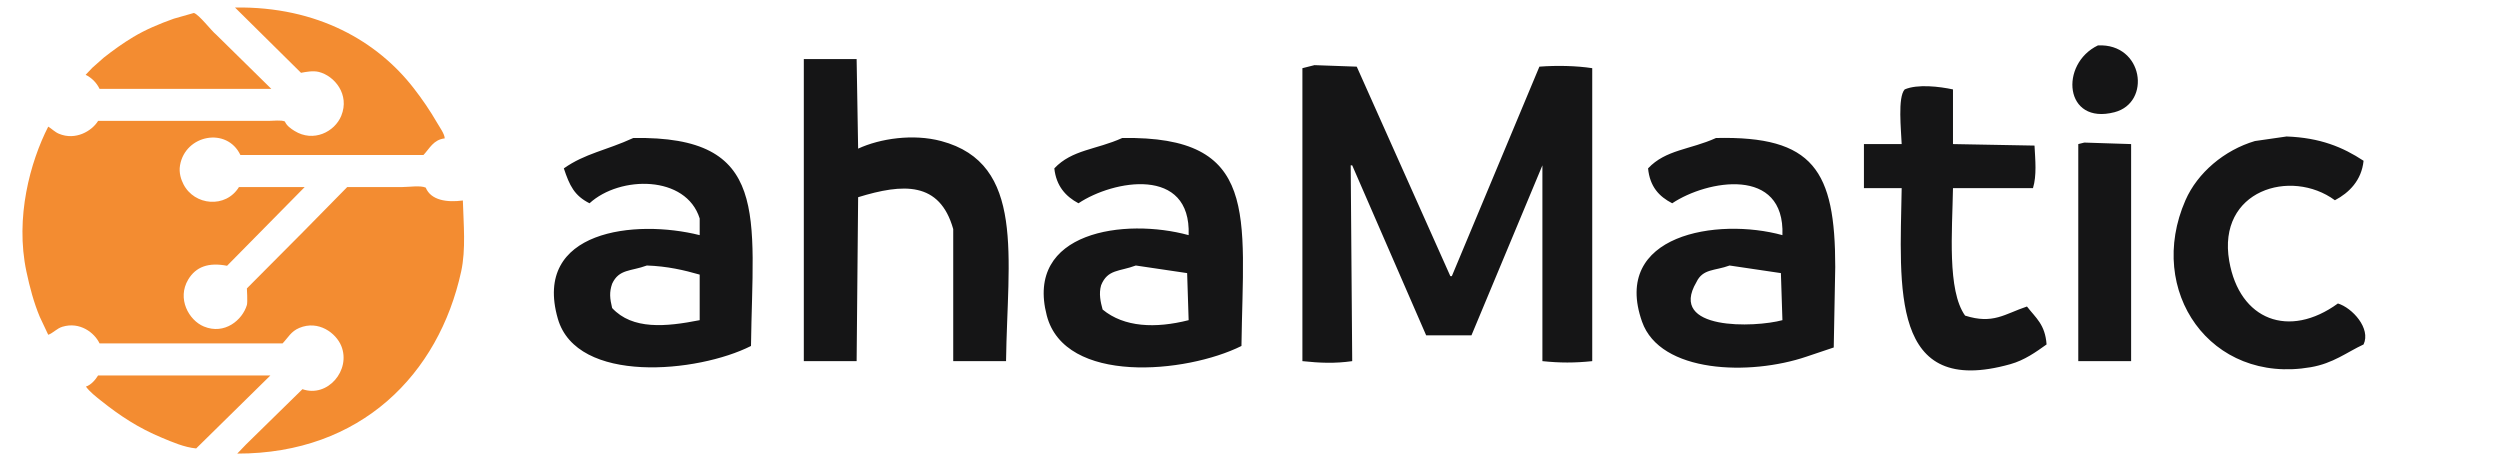
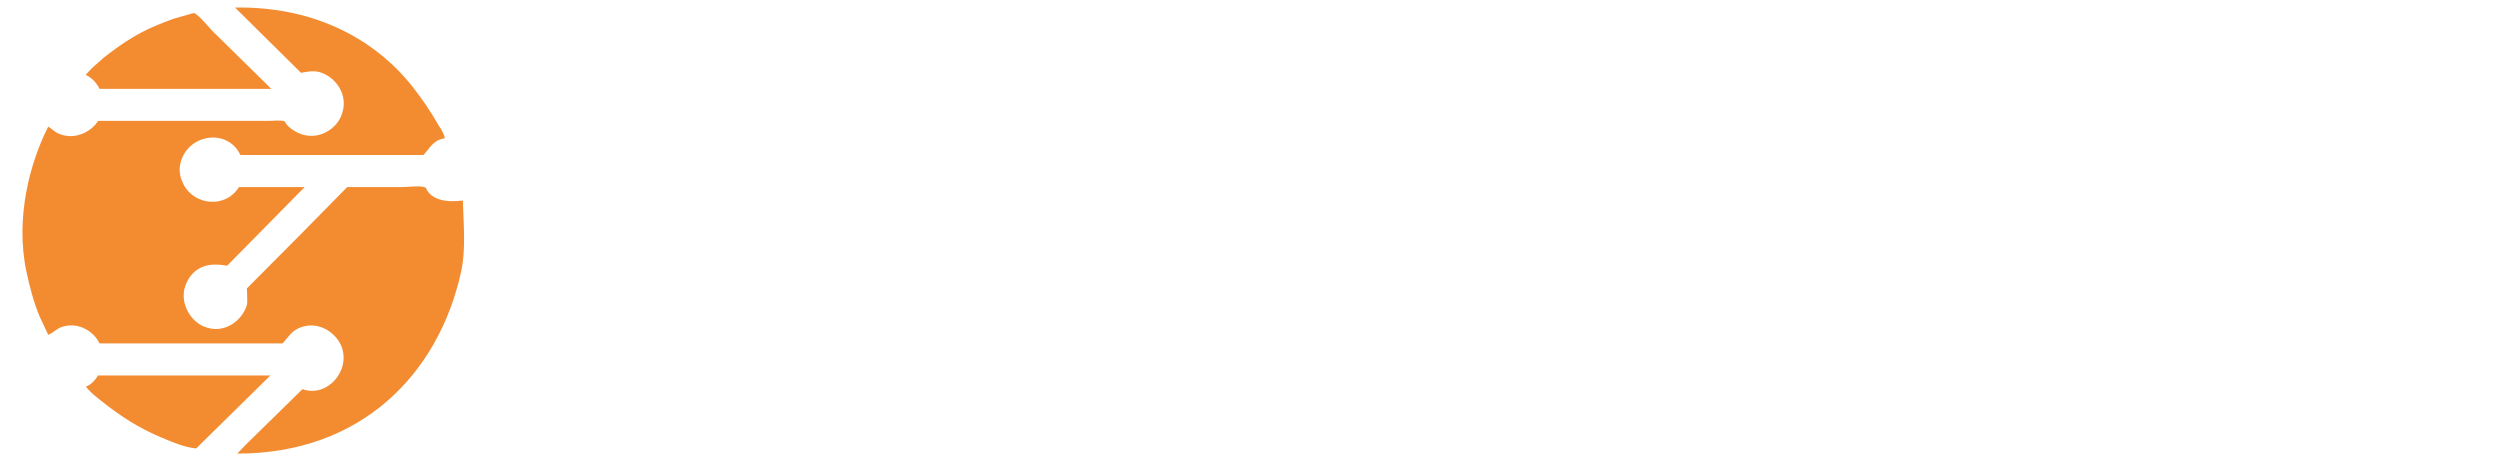
<svg xmlns="http://www.w3.org/2000/svg" width="103" height="19" viewBox="0 0 103 19" fill="none">
  <path fill-rule="evenodd" clip-rule="evenodd" d="M9.682 0.31C13.094 0.256 15.563 1.724 17.038 3.625C17.397 4.087 17.712 4.546 18.019 5.076C18.111 5.236 18.318 5.519 18.323 5.701C17.854 5.756 17.703 6.116 17.447 6.385C14.933 6.385 12.418 6.385 9.904 6.385C9.353 5.224 7.635 5.546 7.417 6.81C7.362 7.125 7.466 7.409 7.557 7.588C8.006 8.475 9.303 8.593 9.845 7.706C10.748 7.706 11.652 7.706 12.554 7.706C11.488 8.787 10.421 9.869 9.355 10.95C8.587 10.8 8.069 10.993 7.755 11.516C7.283 12.305 7.779 13.193 8.397 13.451C9.254 13.807 9.989 13.183 10.172 12.566C10.206 12.454 10.172 11.882 10.172 11.882C10.943 11.107 11.713 10.332 12.484 9.558C13.091 8.941 13.699 8.323 14.306 7.706C15.065 7.706 15.824 7.706 16.583 7.706C16.852 7.706 17.323 7.631 17.54 7.73C17.752 8.251 18.412 8.35 19.07 8.26C19.097 9.232 19.199 10.274 19 11.186C18.078 15.408 14.876 18.694 9.775 18.688C9.896 18.562 10.017 18.436 10.137 18.311C10.912 17.552 11.686 16.793 12.461 16.034C13.496 16.398 14.469 15.252 14.061 14.253C13.842 13.719 13.123 13.18 12.332 13.51C11.989 13.653 11.876 13.902 11.643 14.147C9.13 14.147 6.615 14.147 4.101 14.147C3.893 13.709 3.294 13.243 2.571 13.462C2.336 13.534 2.187 13.724 1.987 13.793C1.871 13.545 1.754 13.297 1.637 13.05C1.398 12.478 1.229 11.853 1.088 11.186C0.616 8.958 1.245 6.673 1.987 5.217C2.136 5.307 2.258 5.44 2.431 5.512C3.113 5.797 3.785 5.4 4.042 4.981C5.863 4.981 7.685 4.981 9.507 4.981C10.024 4.981 10.542 4.981 11.06 4.981C11.258 4.981 11.583 4.935 11.737 5.005C11.807 5.177 11.983 5.301 12.134 5.394C12.914 5.878 13.791 5.433 14.061 4.769C14.417 3.89 13.782 3.127 13.138 2.964C12.899 2.904 12.603 2.961 12.402 3C11.496 2.103 10.588 1.206 9.682 0.31ZM7.989 0.534C8.211 0.608 8.694 1.254 8.911 1.431C9.666 2.174 10.421 2.917 11.177 3.66C8.818 3.66 6.459 3.66 4.101 3.66C3.98 3.407 3.778 3.205 3.528 3.082C3.622 2.984 3.715 2.885 3.809 2.787C3.964 2.65 4.12 2.512 4.276 2.374C4.659 2.072 5.064 1.781 5.49 1.525C5.997 1.22 6.567 0.981 7.16 0.77C7.436 0.691 7.713 0.613 7.989 0.534ZM4.042 15.468C6.408 15.468 8.775 15.468 11.141 15.468C10.122 16.47 9.102 17.473 8.082 18.476C7.585 18.428 7.091 18.209 6.681 18.039C5.693 17.63 4.926 17.118 4.159 16.506C3.946 16.336 3.702 16.148 3.54 15.928C3.753 15.858 3.933 15.646 4.042 15.468Z" fill="#F38C31" />
-   <path fill-rule="evenodd" clip-rule="evenodd" d="M86.434 1.871C88.306 1.778 88.646 4.225 87.118 4.623C85.041 5.163 84.846 2.633 86.434 1.871ZM35.293 2.434C35.314 3.664 35.334 4.894 35.355 6.124C36.265 5.703 37.626 5.505 38.775 5.811C42.263 6.74 41.507 10.603 41.449 14.879C40.724 14.879 39.998 14.879 39.273 14.879C39.273 13.066 39.273 11.252 39.273 9.438C38.716 7.466 37.21 7.554 35.355 8.125C35.334 10.376 35.314 12.628 35.293 14.879C34.568 14.879 33.842 14.879 33.117 14.879C33.117 10.731 33.117 6.582 33.117 2.434C33.842 2.434 34.568 2.434 35.293 2.434ZM54.156 2.684C54.736 2.705 55.317 2.725 55.898 2.746C57.183 5.623 58.468 8.501 59.754 11.377C59.774 11.377 59.795 11.377 59.816 11.377C61.018 8.501 62.221 5.623 63.423 2.746C64.141 2.691 64.949 2.709 65.6 2.809C65.6 6.832 65.6 10.856 65.6 14.879C64.87 14.955 64.276 14.954 63.547 14.879C63.547 12.357 63.547 9.834 63.547 7.312C63.547 7.145 63.547 6.978 63.547 6.812C62.573 9.146 61.598 11.481 60.624 13.816C60.002 13.816 59.38 13.816 58.758 13.816C57.742 11.481 56.727 9.146 55.711 6.812C55.69 6.812 55.67 6.812 55.649 6.812C55.67 9.501 55.69 12.19 55.711 14.879C54.994 14.981 54.377 14.955 53.659 14.879C53.659 10.856 53.659 6.832 53.659 2.809C53.825 2.767 53.99 2.725 54.156 2.684ZM80.463 5.936C81.583 5.957 82.702 5.978 83.822 5.998C83.854 6.608 83.918 7.222 83.759 7.75C82.661 7.75 81.562 7.75 80.463 7.75C80.433 9.534 80.22 11.961 80.961 13.003C82.119 13.372 82.589 12.936 83.511 12.628C83.882 13.108 84.259 13.367 84.319 14.191C83.879 14.504 83.414 14.839 82.826 15.004C77.859 16.399 78.28 11.873 78.349 7.75C77.831 7.75 77.312 7.75 76.794 7.75C76.794 7.145 76.794 6.54 76.794 5.936C77.312 5.936 77.831 5.936 78.349 5.936C78.328 5.366 78.179 4.005 78.473 3.684C79.008 3.454 79.914 3.567 80.463 3.684C80.463 4.435 80.463 5.185 80.463 5.936ZM94.208 5.623C95.596 5.675 96.525 6.063 97.379 6.624C97.298 7.43 96.782 7.944 96.198 8.25C94.385 6.921 91.341 7.837 91.844 10.752C92.268 13.2 94.311 13.964 96.322 12.503C96.912 12.681 97.69 13.53 97.379 14.191C96.683 14.515 96.132 14.969 95.203 15.129C91.073 15.843 88.403 11.988 90.041 8.25C90.538 7.115 91.646 6.183 92.902 5.811C93.337 5.748 93.772 5.686 94.208 5.623ZM26.091 5.686C31.755 5.589 31.011 8.857 30.941 14.254C28.755 15.36 23.762 15.846 22.982 13.128C21.935 9.479 26.184 9.021 28.827 9.688C28.827 9.459 28.827 9.23 28.827 9C28.268 7.213 25.546 7.224 24.288 8.375C23.663 8.06 23.467 7.649 23.23 6.937C24.106 6.319 24.972 6.2 26.091 5.686ZM46.236 5.686C51.916 5.59 51.22 8.834 51.148 14.254C48.864 15.39 43.873 15.853 43.128 13.003C42.218 9.527 46.352 8.969 48.972 9.688C49.08 6.835 45.87 7.414 44.433 8.375C43.908 8.095 43.516 7.665 43.438 6.937C44.168 6.161 45.17 6.169 46.236 5.686ZM70.699 5.686C74.718 5.593 75.612 7.018 75.612 11.002C75.591 12.107 75.571 13.212 75.55 14.316C75.177 14.442 74.804 14.566 74.431 14.692C72.097 15.488 68.401 15.38 67.652 13.253C66.386 9.658 70.76 8.949 73.436 9.688C73.542 6.842 70.331 7.415 68.895 8.375C68.352 8.095 67.975 7.69 67.9 6.937C68.63 6.161 69.632 6.169 70.699 5.686ZM85.874 5.874C86.517 5.894 87.159 5.915 87.802 5.936C87.802 8.917 87.802 11.898 87.802 14.879C87.076 14.879 86.351 14.879 85.625 14.879C85.625 11.898 85.625 8.917 85.625 5.936C85.708 5.915 85.791 5.894 85.874 5.874ZM26.65 10.939C25.993 11.184 25.503 11.076 25.22 11.69C25.096 12.047 25.128 12.304 25.22 12.691C26.059 13.595 27.433 13.466 28.827 13.191C28.827 12.565 28.827 11.94 28.827 11.314C28.187 11.13 27.489 10.967 26.65 10.939ZM46.796 10.939C46.117 11.194 45.635 11.087 45.366 11.752C45.264 12.097 45.345 12.452 45.428 12.753C46.315 13.486 47.603 13.538 48.972 13.191C48.952 12.544 48.931 11.898 48.91 11.252C48.206 11.148 47.501 11.043 46.796 10.939ZM71.259 10.939C70.649 11.165 70.157 11.062 69.891 11.627C68.709 13.629 72.309 13.498 73.436 13.191C73.415 12.544 73.394 11.898 73.373 11.252C72.669 11.148 71.964 11.043 71.259 10.939Z" fill="#151516" />
</svg>